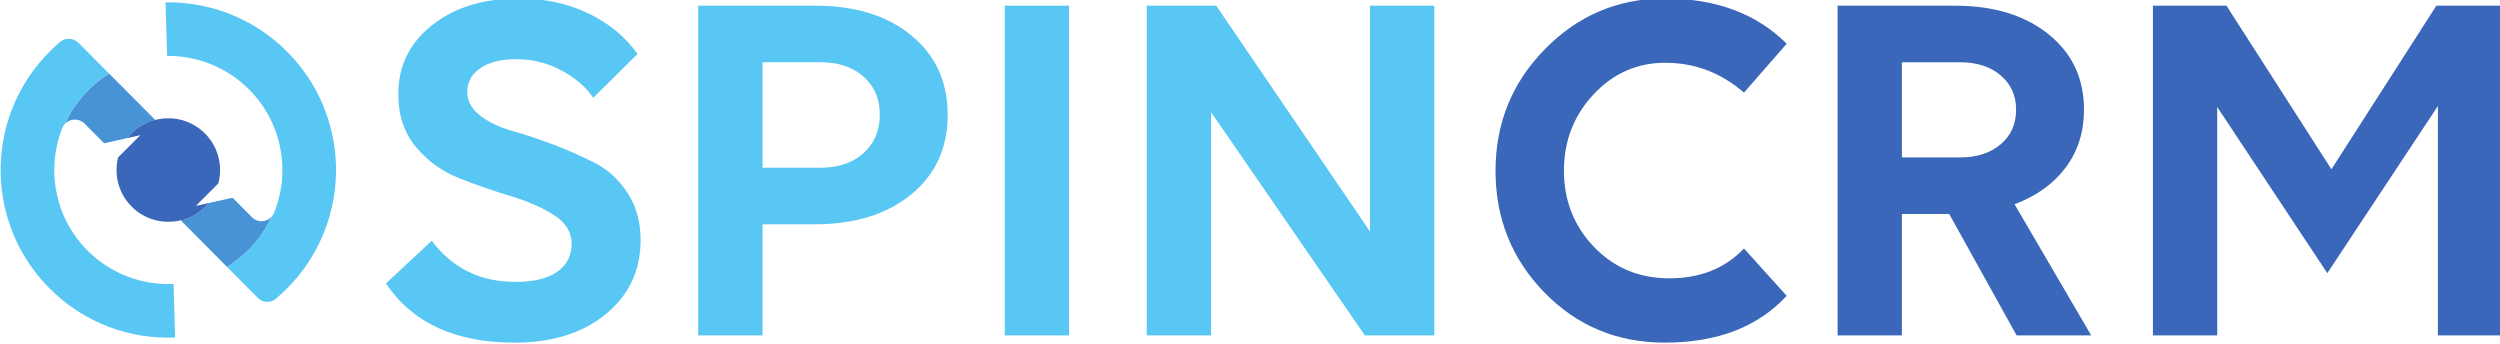
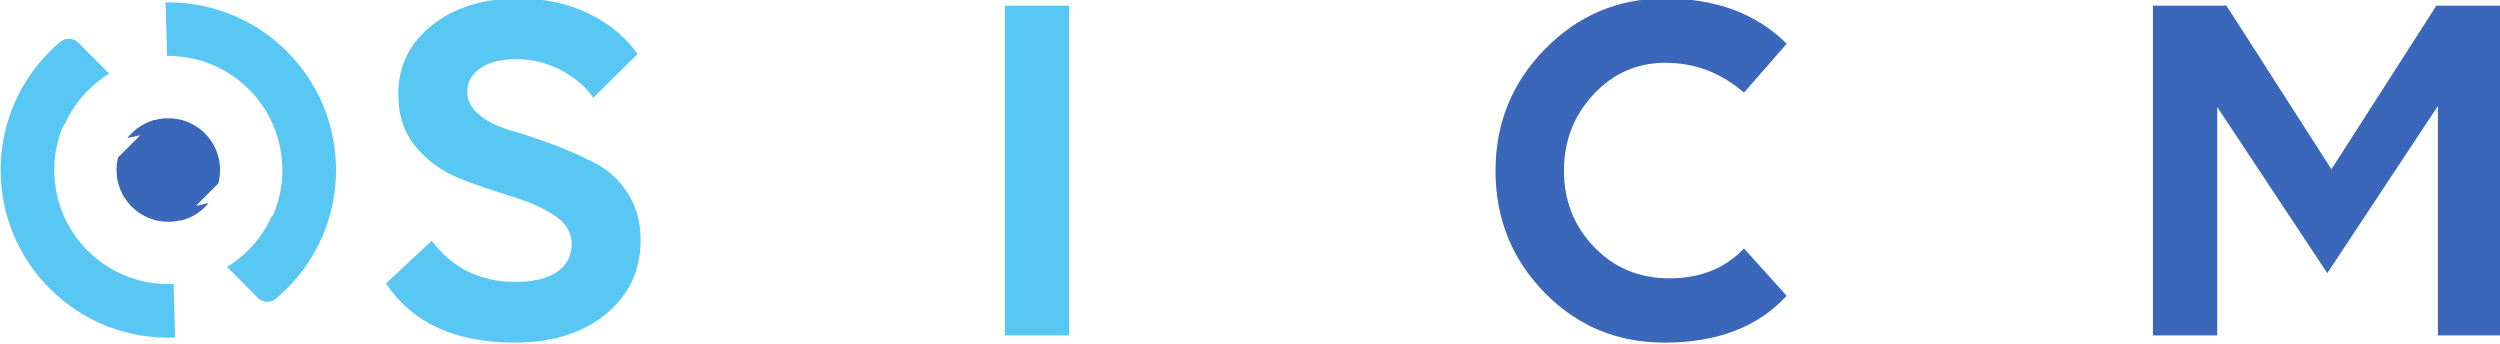
<svg xmlns="http://www.w3.org/2000/svg" id="svg8" width="628.564" height="86.469" version="1.1" viewBox="0 0 166.308 22.878">
  <g id="layer1" transform="translate(-15.876 -24.001)">
    <g id="g4493" transform="matrix(.353 0 0 -.353 -49.67 185.962)">
      <g id="g4495" transform="scale(.1)">
        <path id="path4497" d="M2974.84 4403.91c-14.21 20.68-34.41 37.97-60.58 51.86-26.17 13.9-54.45 20.86-84.83 20.86-28.43 0-50.89-5.67-67.36-16.98-16.49-11.31-24.73-26.33-24.73-45.08 0-16.79 8.08-31.5 24.24-44.1 16.15-12.59 36.35-22.3 60.58-29.08 24.24-6.8 50.41-15.51 78.52-26.17 28.12-10.67 54.29-22.31 78.52-34.9 24.24-12.6 44.44-31.35 60.59-56.23 16.16-24.89 24.24-54.44 24.24-88.7 0-56.87-21.81-103.24-65.44-139.1-43.62-35.88-100.97-53.81-172.06-53.81-111.8 0-192.59 37.15-242.35 111.49l86.27 80.45c38.78-51.7 91.45-77.54 158.02-77.54 33.6 0 59.62 6.29 78.03 18.89 18.42 12.61 27.63 30.21 27.63 52.83 0 21.97-11.15 40.08-33.45 54.29-22.29 14.22-49.6 26.18-81.91 35.86-32.31 9.71-64.46 20.84-96.45 33.46-31.99 12.6-59.14 32.15-81.43 58.63-22.3 26.51-33.44 59.79-33.44 99.87 0 52.99 21.16 96.29 63.49 129.88 42.33 33.61 96.78 50.41 163.34 50.41 49.12 0 93.22-9.53 132.33-28.59 39.09-19.07 69.63-44.44 91.6-76.1l-83.37-82.4" style="fill:#58c7f3;fill-opacity:1;fill-rule:nonzero;stroke:none" />
-         <path id="path4499" d="M3293.77 4470.8v-198.73h109.55c33.6 0 60.59 9.22 80.94 27.64 20.36 18.42 30.53 42.48 30.53 72.21 0 29.72-10.17 53.65-30.53 71.74-20.35 18.1-47.34 27.14-80.94 27.14zm-121.17 106.63h221.02c74.97 0 135.23-18.73 180.79-56.21 45.57-37.49 68.35-87.25 68.35-149.3 0-62.68-22.95-112.78-68.83-150.26-45.88-37.48-106.64-56.23-182.25-56.23h-97.91v-209.37H3172.6v621.37" style="fill:#58c7f3;fill-opacity:1;fill-rule:nonzero;stroke:none" />
        <path id="path4501" d="M3750.36 4577.43h121.17v-621.37h-121.17v621.37" style="fill:#58c7f3;fill-opacity:1;fill-rule:nonzero;stroke:none" />
-         <path id="path4503" d="M4139.08 4376.76v-420.7h-121.17v621.37h130.87l289.84-425.55v425.55h121.18v-621.37h-130.87l-289.85 420.7" style="fill:#58c7f3;fill-opacity:1;fill-rule:nonzero;stroke:none" />
        <path id="path4505" d="M5143.37 4413.6c-43.3 37.5-92.74 56.23-148.31 56.23-52.99 0-98.07-19.86-135.23-59.61s-55.74-87.74-55.74-143.97c0-56.21 18.9-104.04 56.71-143.45 37.8-39.44 85.14-59.14 142.01-59.14 58.17 0 105.02 18.75 140.56 56.23l80.46-89.2c-54.28-58.81-130.87-88.21-229.74-88.21-89.83 0-165.44 31.51-226.84 94.52-61.4 63-92.09 139.43-92.09 229.25 0 89.85 31.18 166.43 93.55 229.75 62.36 63.34 137.49 95 225.38 95 96.29 0 172.87-28.44 229.74-85.29l-80.46-92.11" style="fill:#3a67b9;fill-opacity:1;fill-rule:nonzero;stroke:none" />
-         <path id="path4507" d="M5440.97 4470.8v-179.33h109.54c31.67 0 57.2 8.24 76.58 24.71 19.39 16.48 29.09 38.3 29.09 65.45 0 26.48-9.7 47.96-29.09 64.45-19.38 16.48-44.91 24.72-76.58 24.72zm-121.17 106.63h221.02c73.03 0 131.84-17.93 176.43-53.79 44.59-35.88 66.89-83.21 66.89-142.01 0-42.02-11.47-78.36-34.41-109.07-22.95-30.7-55.1-53.81-96.46-69.31l144.44-247.19h-140.56l-126.99 228.77h-89.19v-228.77H5319.8v621.37" style="fill:#3a67b9;fill-opacity:1;fill-rule:nonzero;stroke:none" />
        <path id="path4509" d="M6035.21 4386.47v-430.41h-121.18v621.37h138.63l197.75-308.27 197.76 308.27h124.08v-621.37h-121.18v432.34l-208.41-315.06-207.45 313.13" style="fill:#3a67b9;fill-opacity:1;fill-rule:nonzero;stroke:none" />
-         <path id="path4511" d="M2149.18 4362.37c-21.02-5.49-39.3-17.85-52.26-34.42l-43.95-9.78-36.82 37.07c-9.95 10.04-26.25 10.14-36.39.1l-.34-.34c17.6 39.2 46.78 72.07 83.08 94.4l86.68-87.03" style="fill:#4793d6;fill-opacity:1;fill-rule:nonzero;stroke:none" />
        <path id="path4513" d="M2186.79 3952.04c-85.42-3.52-171.83 27.53-236.81 92.87-111.06 111.66-121.44 285.45-31.59 408.61 9.79 13.4 20.78 26.17 32.8 38.2 5.57 5.57 11.24 10.9 17.16 15.96l1.03.92 1.54 1.21c10.14 7.64 24.64 6.87 33.73-2.31l57.85-58.1c-36.3-22.33-65.48-55.2-83.08-94.4-2.06-2.14-3.76-4.82-4.97-7.4l-.7-1.7c-30.03-76.74-14.06-167.46 47.81-229.76 44.55-44.71 103.94-65.82 162.38-63.09l2.85-101.01" style="fill:#58c7f3;fill-opacity:1;fill-rule:nonzero;stroke:none" />
-         <path id="path4515" d="M2368.31 4179.48c-17.78-39.22-47.04-72.09-83.61-94.34l-86.77 87.31a97.53 97.53 0 0 1 51.94 33.04l45.3 10.02 34.41-34.65 1.72-1.99 1.98-1.72c10.05-8.42 24.99-7.79 34.42 1.64l.61.69" style="fill:#4793d6;fill-opacity:1;fill-rule:nonzero;stroke:none" />
        <path id="path4517" d="m2268.32 4242.47-42.32-42.31 23.87 5.33a97.53 97.53 0 0 0-51.94-33.04l-.59.6c-5.5-1.41-11.08-2.25-16.72-2.58-27.23-1.99-55.04 7.62-75.71 28.38-25.08 25.16-33.58 60.63-25.49 92.62l41.87 41.89-24.37-5.41c12.96 16.57 31.24 28.93 52.26 34.42l.17-.26h.52c8.24 2.25 16.74 3.17 25.14 3.01 2.33 0 4.48 0 6.69-.17 22.42-1.8 44.37-11.33 61.55-28.52 25.31-25.47 33.65-61.5 24.98-93.96h.09" style="fill:#3a67b9;fill-opacity:1;fill-rule:nonzero;stroke:none" />
        <path id="path4519" d="M2428.89 4080.94a303.913 303.913 0 0 0-32.18-37.32 354.467 354.467 0 0 0-17.68-16.49c-1.29-1.03-2.67-2.15-3.86-3.18-9.27-6.43-21.89-6-30.64 1.11l-59.83 60.08c36.57 22.25 65.83 55.12 83.61 94.34 2.14 2.22 3.77 4.7 4.98 7.46l.43 1.13c30.72 77.05 15.02 168.56-47.3 231.19-42.49 42.83-98.71 63.95-154.67 63.44l-2.91 100.92c82.91 1.38 166.24-29.69 229.25-93.09 111.3-111.93 121.53-286.25 30.8-409.59" style="fill:#58c7f3;fill-opacity:1;fill-rule:nonzero;stroke:none" />
      </g>
    </g>
  </g>
</svg>